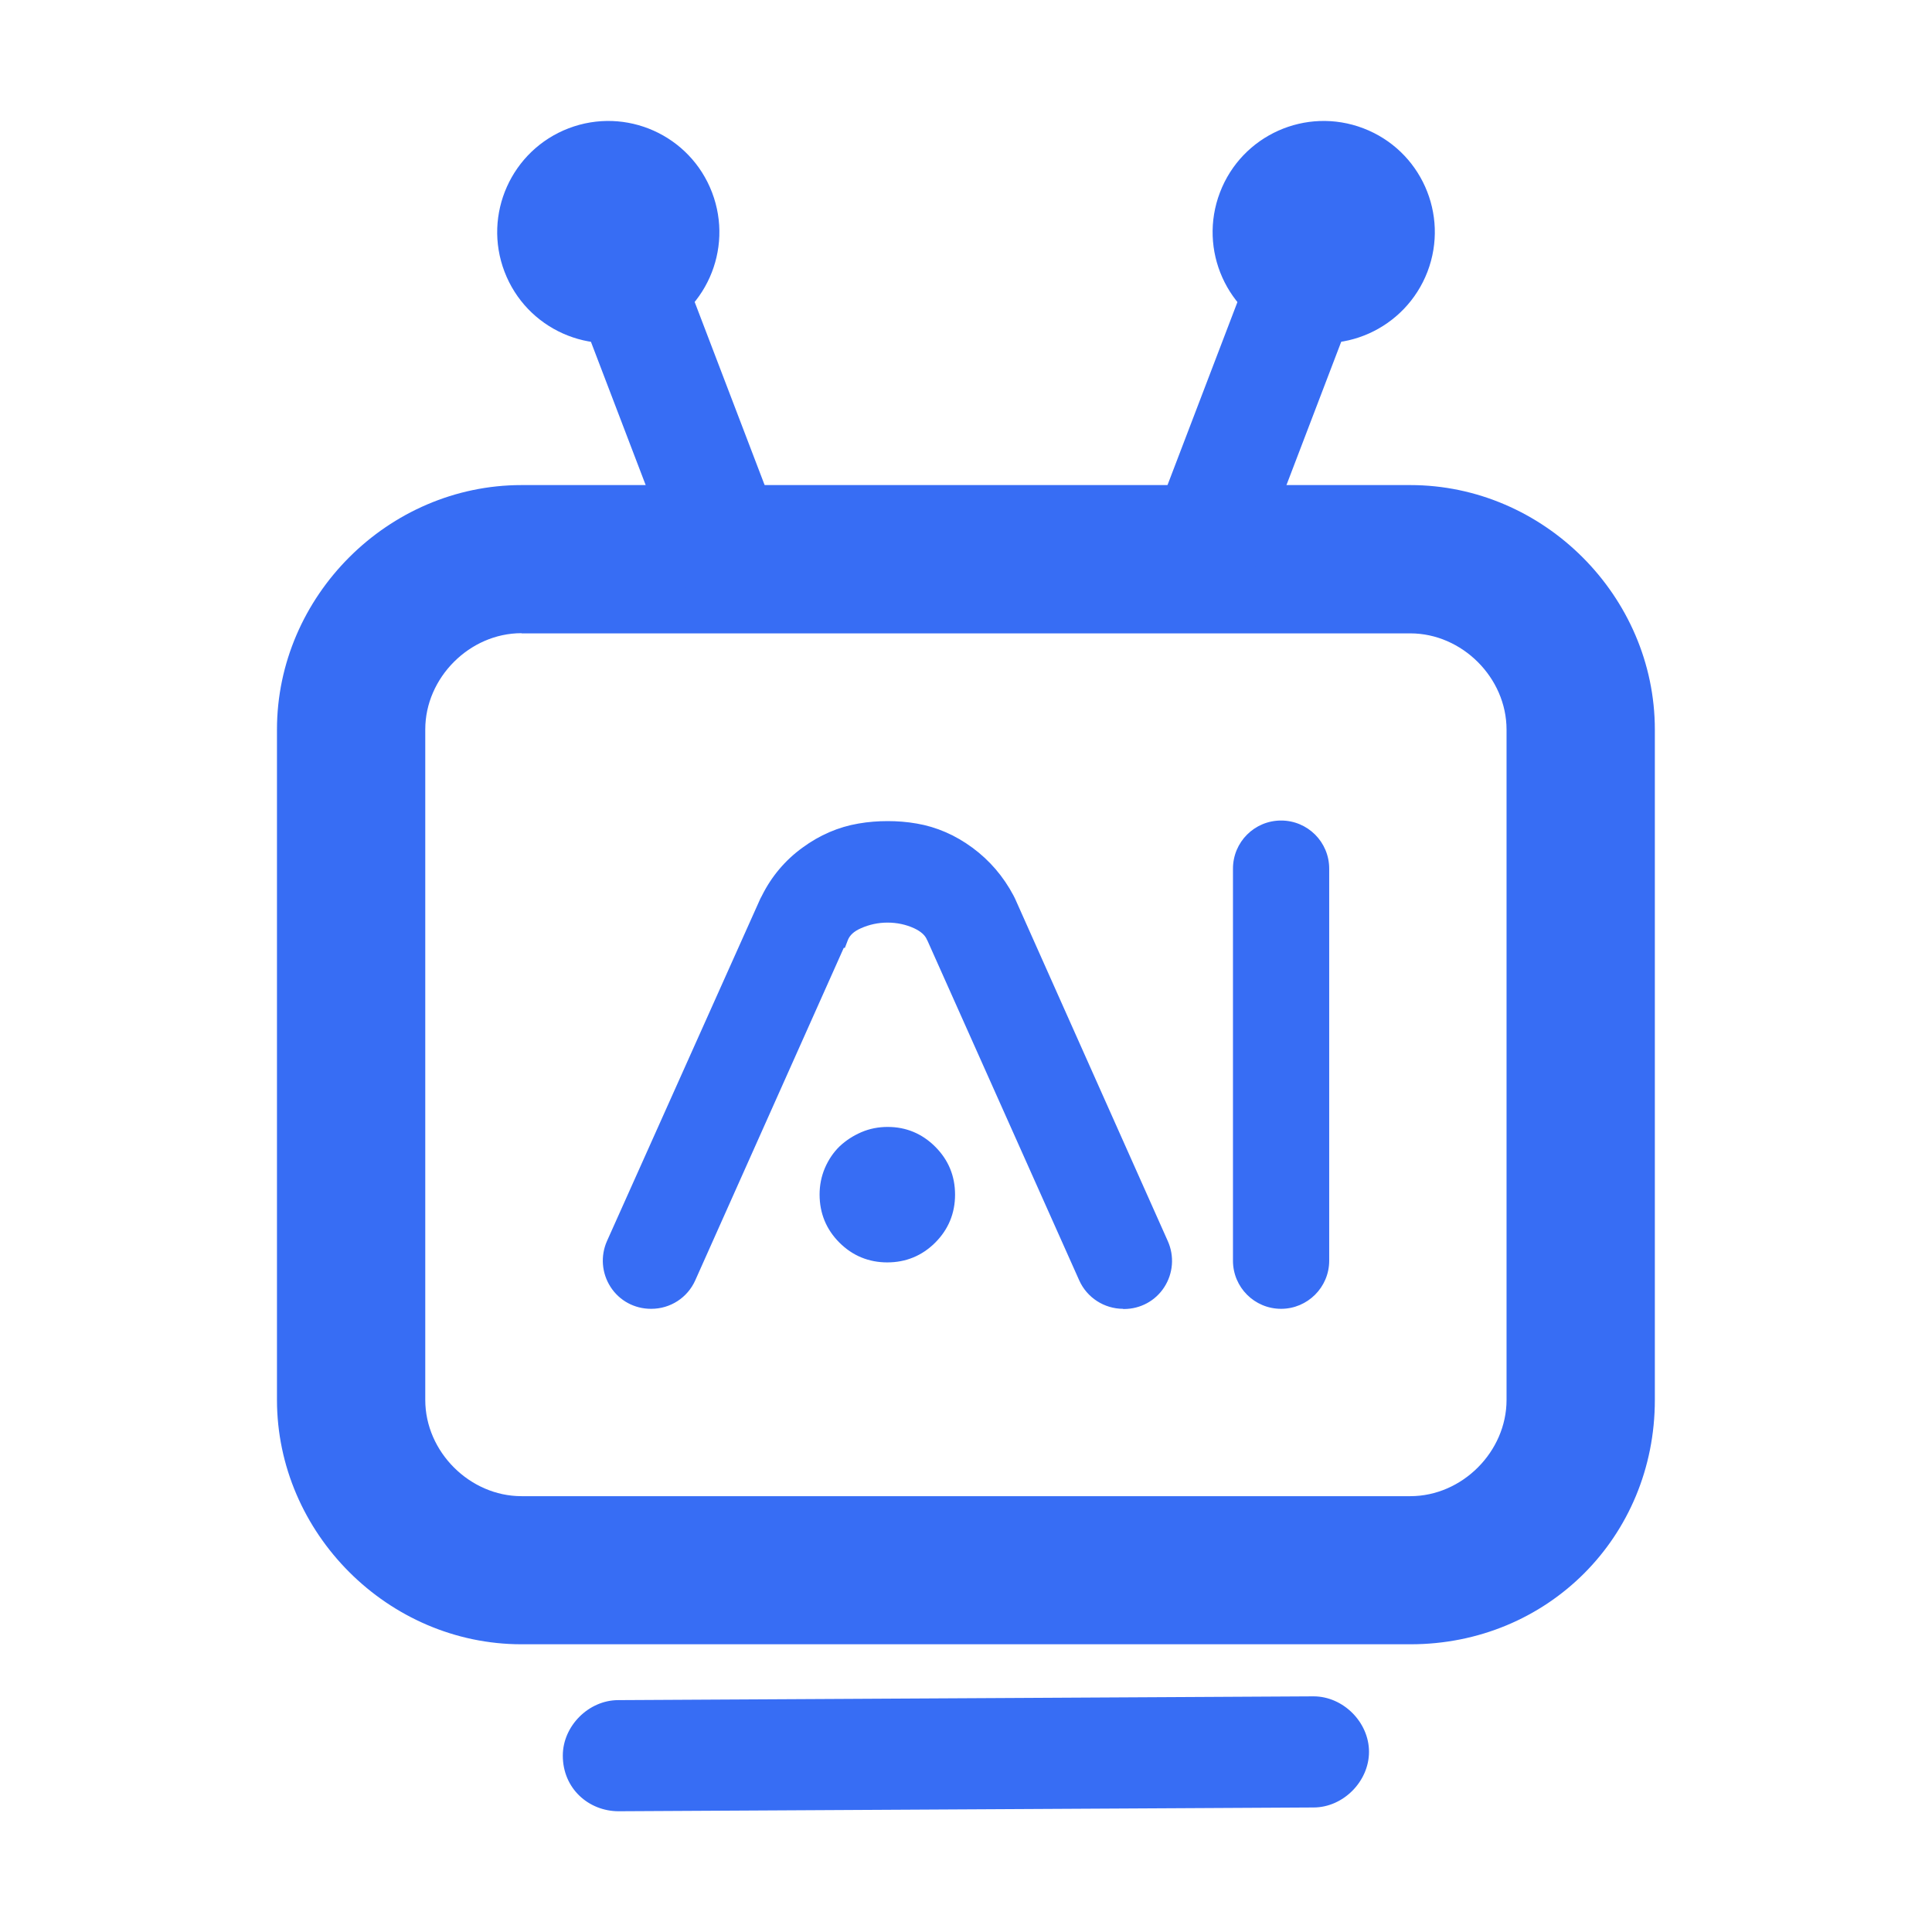
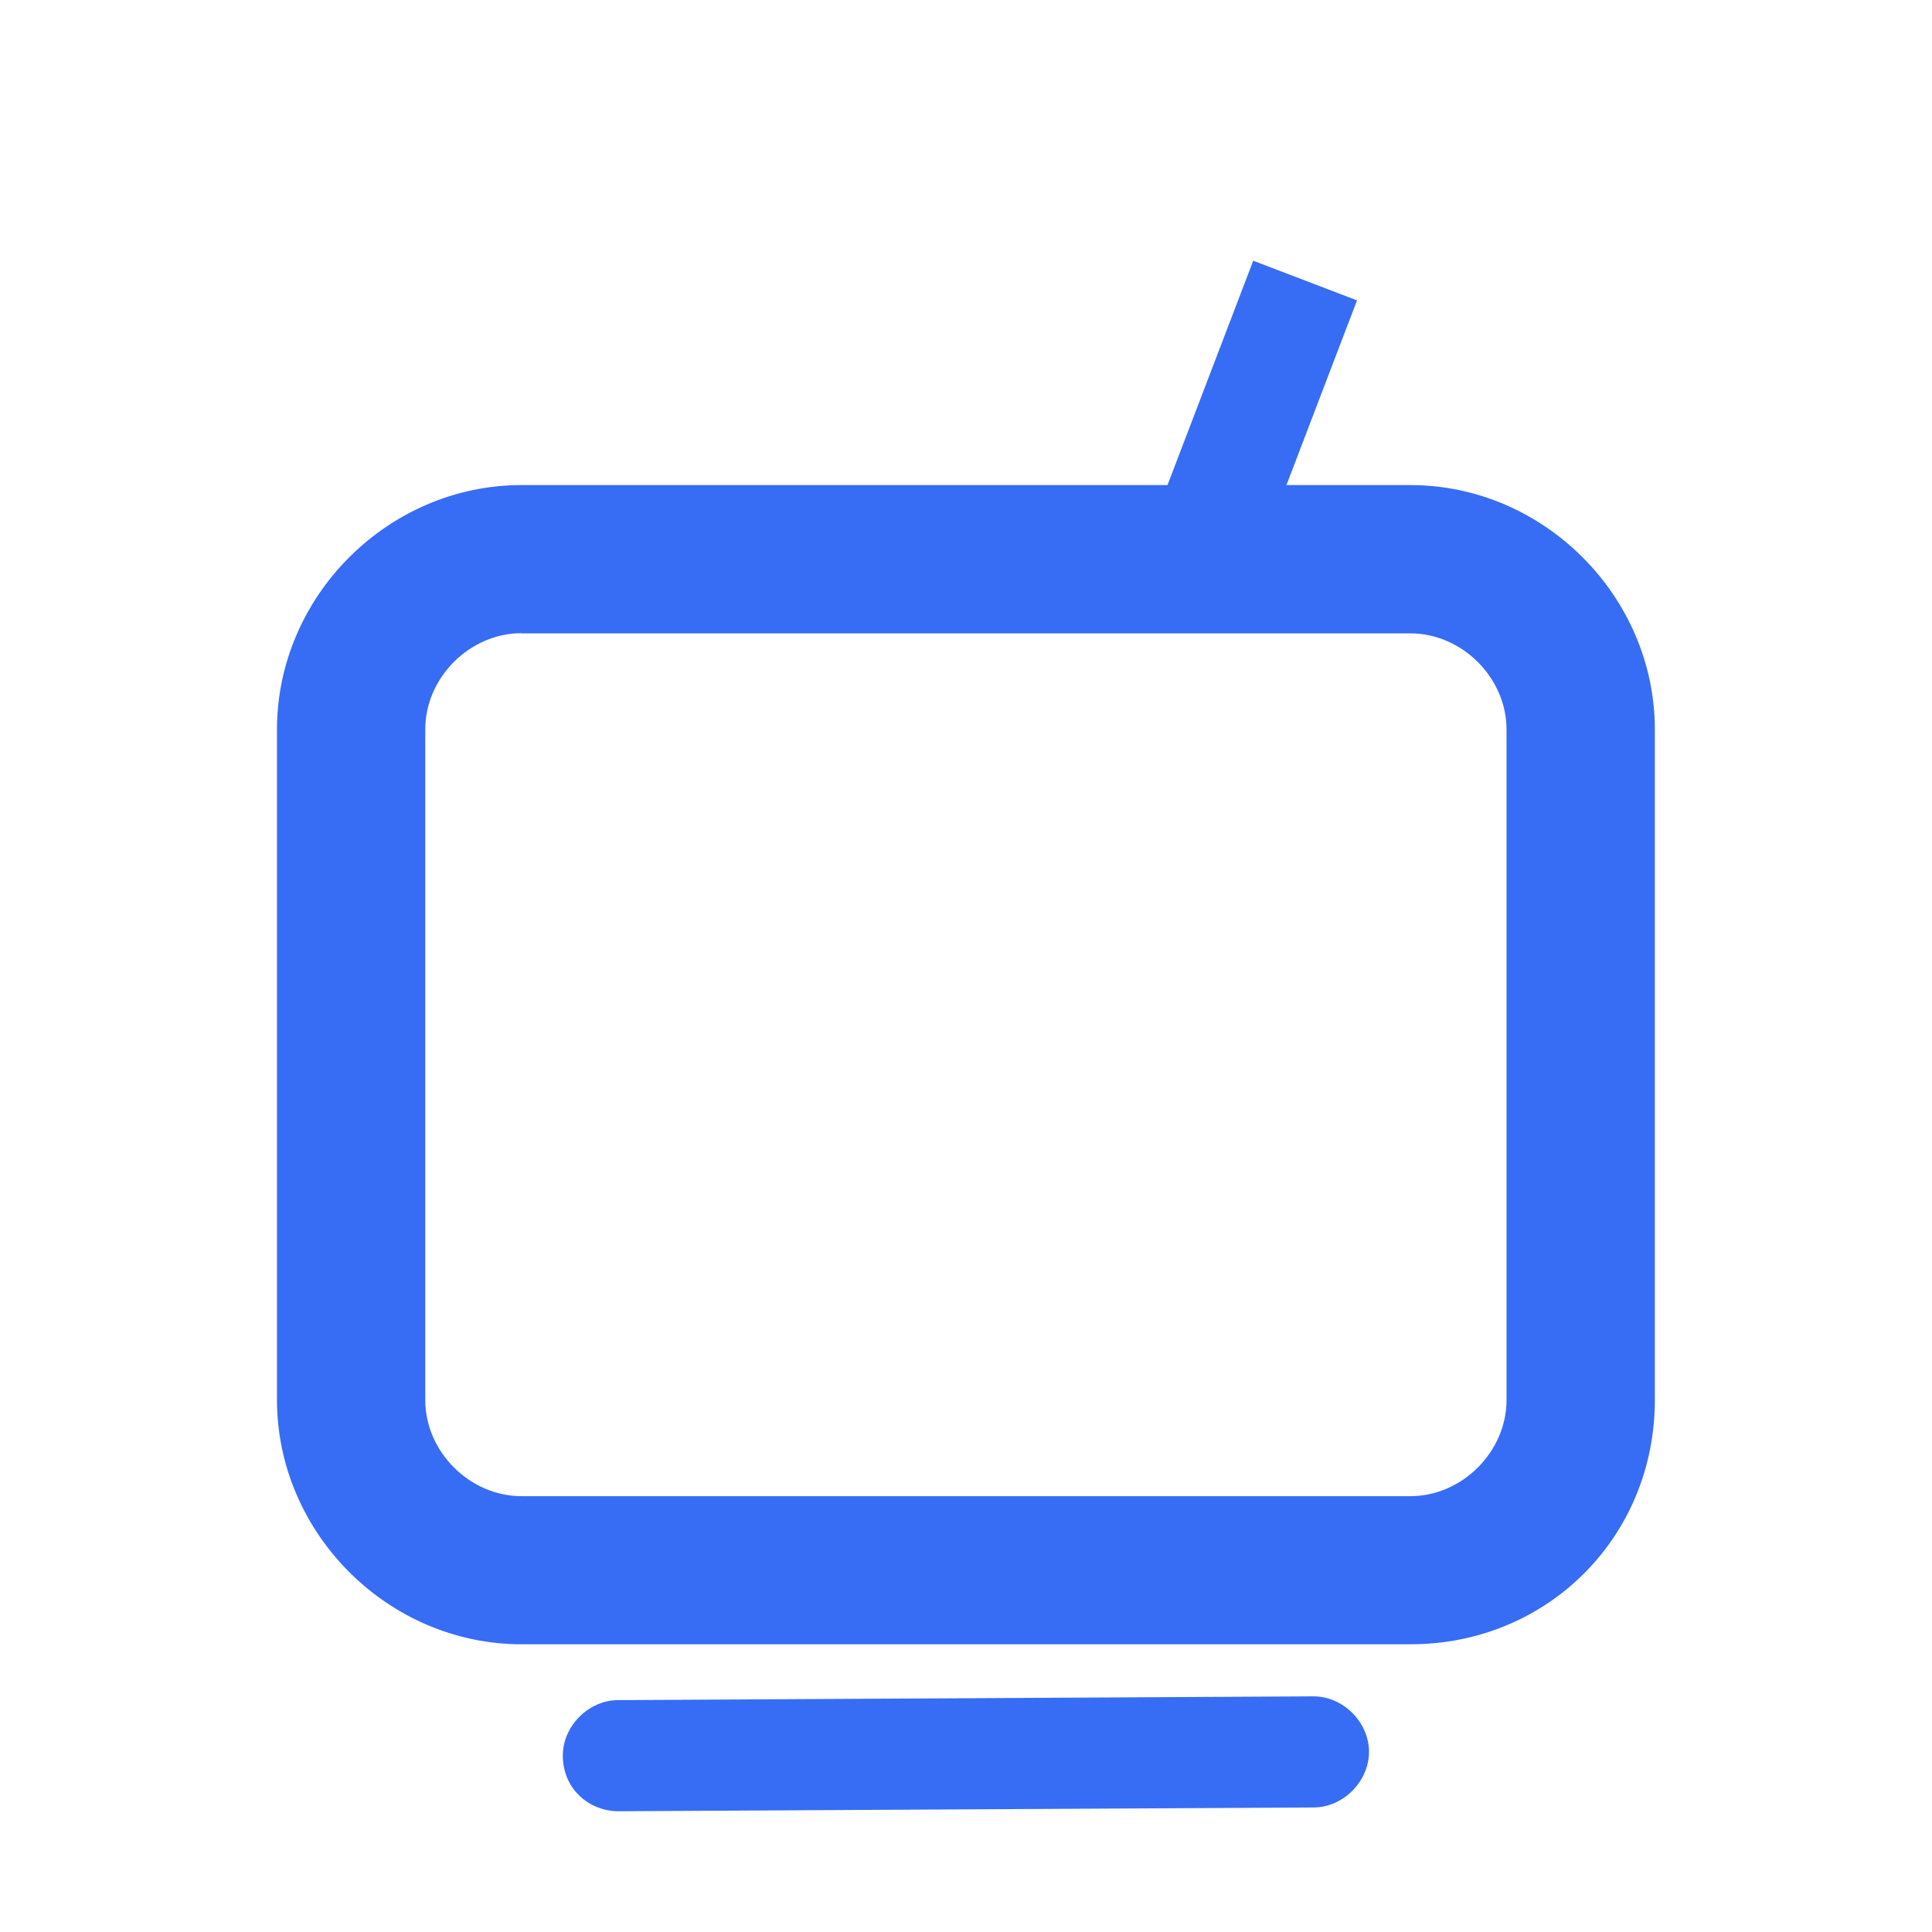
<svg xmlns="http://www.w3.org/2000/svg" t="1743909199928" class="icon" viewBox="0 0 1024 1024" version="1.1" p-id="1554" width="200" height="200">
  <path d="M747.6 871.5H276.4c-70.7 0-129.6-58.9-129.6-129.6V386.7c0-70.7 58.9-129.6 129.6-129.6h471.1c70.7 0 129.6 58.9 129.6 129.6V742c0 72.6-56.9 129.5-129.5 129.5zM276.4 335.6c-27.5 0-51 23.6-51 51V742c0 27.5 23.6 51 51 51h471.1c27.5 0 51-23.6 51-51V386.7c0-27.5-23.6-51-51-51H276.4z m0 0M298.3 930.5c0-15.7 13.7-29.4 29.4-29.4l368.5-2c15.7 0 29.4 13.7 29.4 29.4S711.9 958 696.2 958l-368.5 2c-15.6-0.1-29.4-11.9-29.4-29.5z" fill="#376DF4" p-id="1555" />
-   <path d="M304.796 159.156l55.018-21.022L420.06 295.81l-55.018 21.022z" fill="#376DF4" p-id="1556" />
-   <path d="M267.4 144c11.6 30.4 45.6 45.6 76 34 30.4-11.6 45.6-45.6 34-76-11.6-30.4-45.6-45.6-76-34-30.3 11.6-45.6 45.6-34 76z m0 0" fill="#376DF4" p-id="1557" />
  <path d="M603.988 295.866l60.245-157.676 55.018 21.021-60.244 157.676z" fill="#376DF4" p-id="1558" />
-   <path d="M756.6 144c11.6-30.4-3.6-64.4-34-76-30.4-11.6-64.4 3.6-76 34-11.6 30.4 3.6 64.4 34 76 30.3 11.6 64.3-3.6 76-34z m0 0" fill="#376DF4" p-id="1559" />
-   <path d="M595.3 693.7c-10 0-19.2-5.9-23.3-15.1l-80.5-180.2-0.1-0.1c-1-2.6-3.3-4.6-6.9-6.3-4.4-2-9.1-3-14.1-3-4.9 0-9.6 1-14.1 3-3.7 1.6-5.9 3.7-6.9 6.2l-1.6 4.2h-0.6l-78.7 176.2c-4.1 9.2-13.2 15.1-23.3 15.1h-0.2c-8.7 0-16.7-4.3-21.4-11.6-4.7-7.3-5.4-16.4-1.9-24.3L403 476.3l0.8-1.5c5.1-10.3 12.4-18.9 21.5-25.5 9.1-6.7 19.1-11 29.7-12.8 5.1-0.9 10.4-1.3 15.5-1.3s10.3 0.4 15.4 1.3c10.5 1.8 20.4 6.1 29.5 12.8 9.1 6.7 16.4 15.2 21.8 25.4l0.8 1.6 81 181.6c3.5 7.9 2.8 17-1.9 24.3-4.7 7.3-12.7 11.6-21.4 11.6h-0.4z m-125-24.6c-9.8 0-18.4-3.5-25.4-10.5s-10.5-15.6-10.5-25.5c0-4.8 0.9-9.5 2.8-14 1.9-4.4 4.5-8.3 7.8-11.5 3.3-3.1 7.1-5.6 11.5-7.5 4.4-1.9 9.1-2.8 14-2.8 9.7 0 18.2 3.5 25.2 10.5s10.5 15.5 10.5 25.4c0 9.8-3.5 18.4-10.5 25.4s-15.6 10.5-25.4 10.5zM679 693.7c-14.1 0-25.5-11.4-25.5-25.5V460.4c0-14.1 11.4-25.5 25.5-25.5s25.5 11.4 25.5 25.5v207.8c0 14.1-11.5 25.5-25.5 25.5z" fill="#376DF4" p-id="1560" />
</svg>